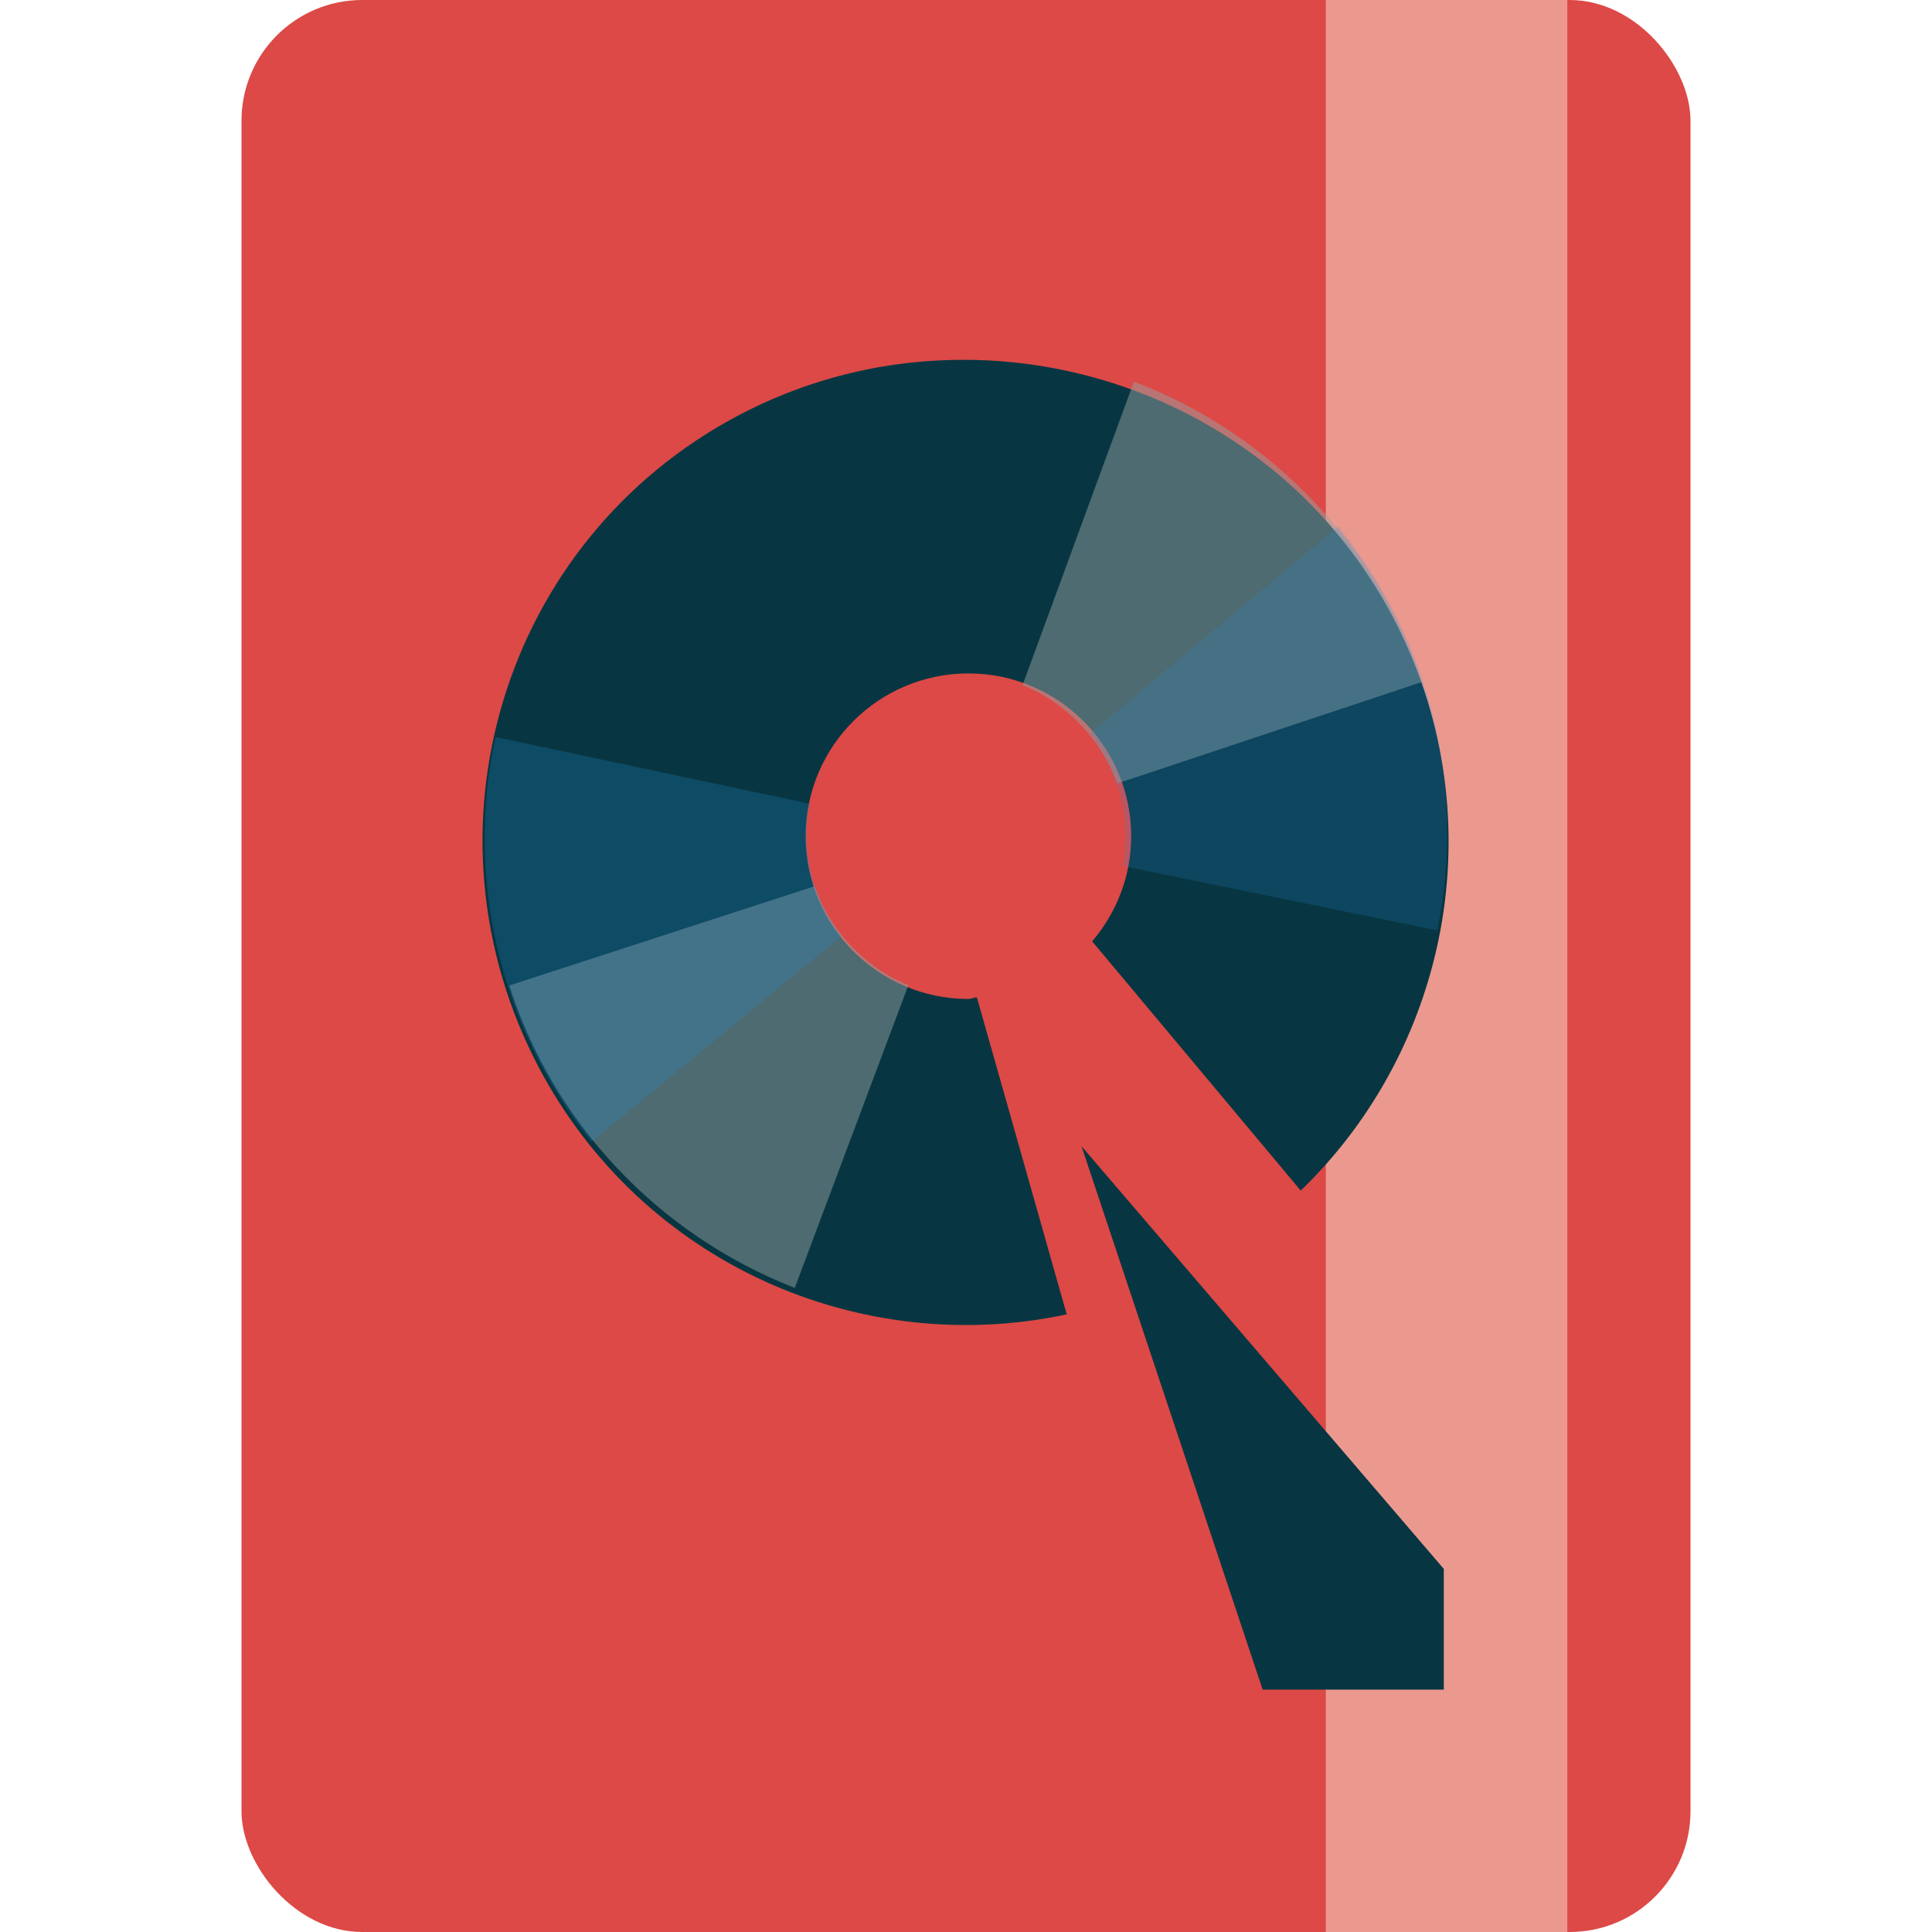
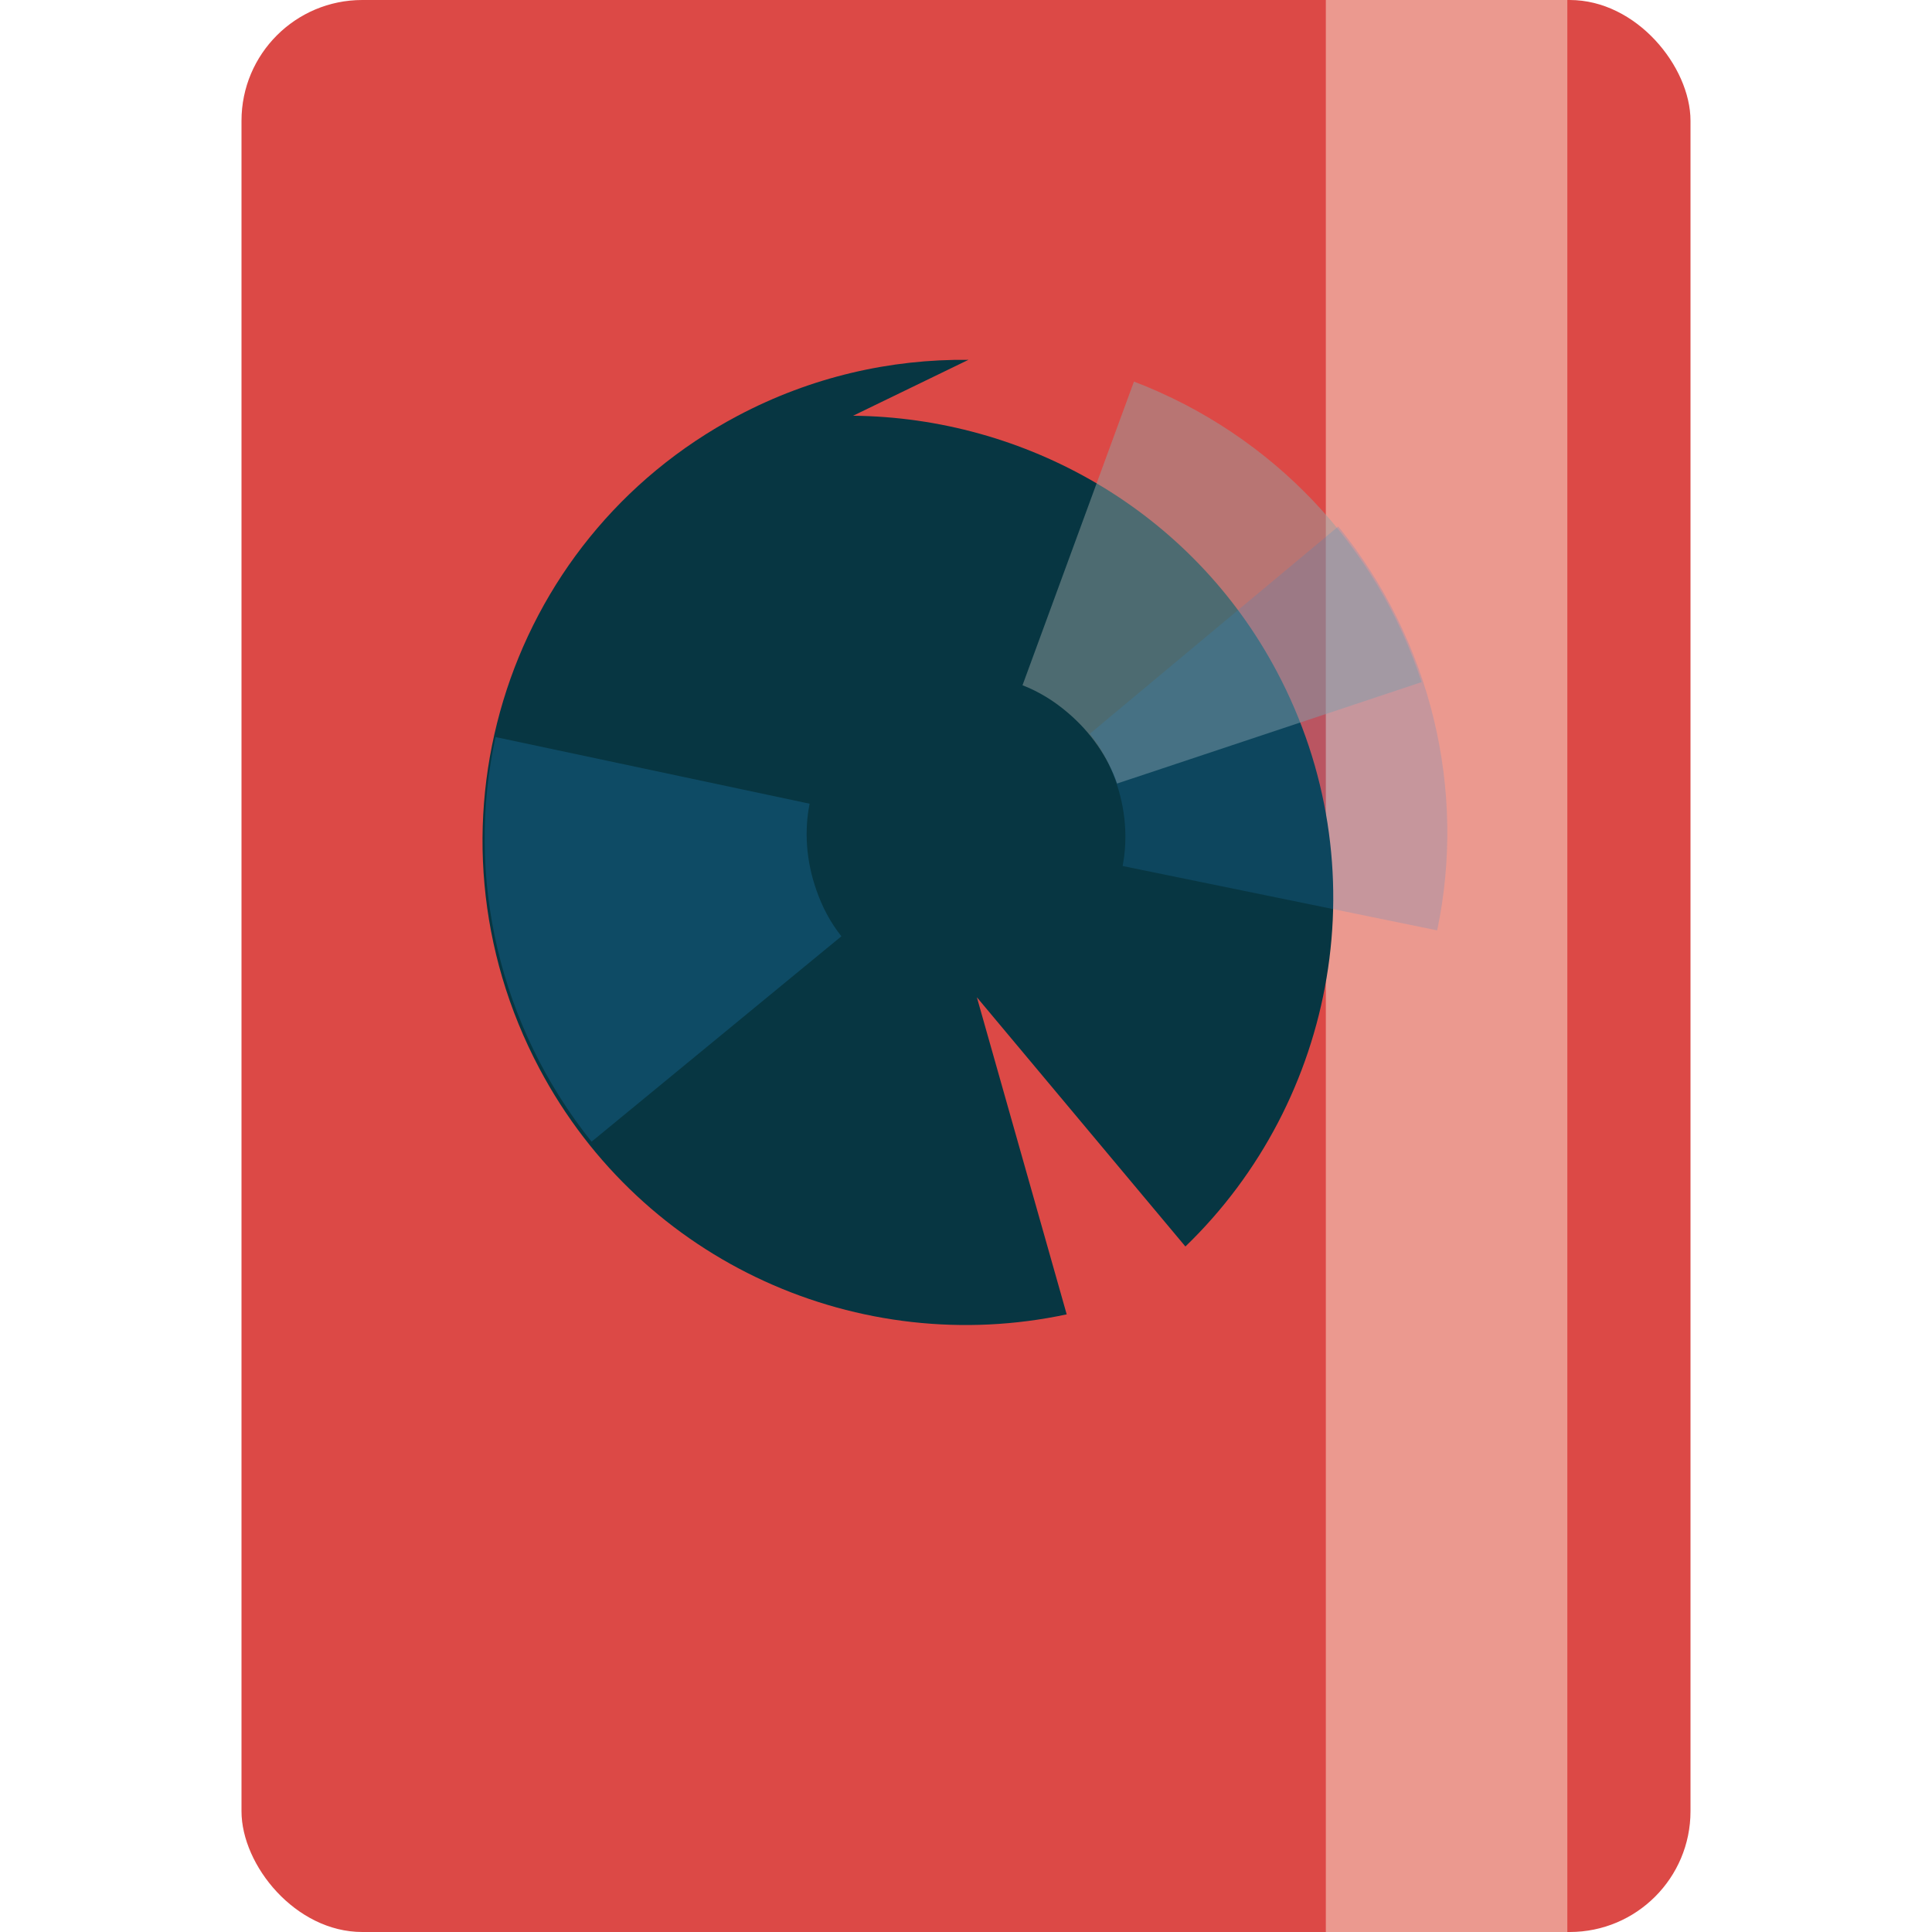
<svg xmlns="http://www.w3.org/2000/svg" viewBox="0 0 16 16">
  <rect width="12" height="16" x="2" rx="1" style="fill:#dc4946;fill-opacity:1;stroke:none" />
  <rect width="2" height="16" x="10.98" style="fill:#fdf6e3;opacity:0.464;fill-opacity:1;stroke:none" />
-   <path d="m 8.02 2.98 c -0.645 -0.007 -1.299 0.14 -1.91 0.463 -1.953 1.035 -2.678 3.453 -1.643 5.406 0.858 1.618 2.66 2.401 4.367 2.036 l -0.744 -2.626 c -0.024 0.001 -0.045 0.014 -0.07 0.014 -0.744 0 -1.348 -0.604 -1.348 -1.348 0 -0.744 0.604 -1.348 1.348 -1.348 0.744 0 1.348 0.604 1.348 1.348 0 0.333 -0.123 0.635 -0.323 0.871 l 1.727 2.064 c 1.252 -1.208 1.614 -3.146 0.758 -4.76 -0.711 -1.342 -2.091 -2.106 -3.51 -2.12 z" style="fill:#073642;fill-opacity:1" />
-   <path d="m 8.957 9.493 1.5 4.5 1.5 0 0 -1 z" style="fill:#073642;fill-opacity:1;stroke:none" />
-   <path d="m 4.218 8.161 c 0.358 1.124 1.217 2.056 2.364 2.505 l 0.941 -2.508 c -0.136 -0.054 -0.258 -0.13 -0.375 -0.231 -0.189 -0.163 -0.327 -0.367 -0.401 -0.588 l -2.528 0.822 z" style="fill:#93a1a1;opacity:0.495;fill-opacity:1" />
+   <path d="m 8.02 2.98 c -0.645 -0.007 -1.299 0.14 -1.91 0.463 -1.953 1.035 -2.678 3.453 -1.643 5.406 0.858 1.618 2.66 2.401 4.367 2.036 l -0.744 -2.626 l 1.727 2.064 c 1.252 -1.208 1.614 -3.146 0.758 -4.76 -0.711 -1.342 -2.091 -2.106 -3.51 -2.12 z" style="fill:#073642;fill-opacity:1" />
  <path d="m 4.104 6.104 c -0.252 1.152 0.026 2.389 0.795 3.351 l 2.069 -1.701 c -0.091 -0.115 -0.159 -0.242 -0.209 -0.388 -0.082 -0.236 -0.1 -0.482 -0.054 -0.71 l -2.601 -0.552 z" style="fill:#268bd2;opacity:0.246;fill-opacity:1" />
  <path d="m 11.773 5.648 c -0.366 -1.121 -1.232 -2.048 -2.382 -2.488 l -0.923 2.515 c 0.136 0.053 0.259 0.128 0.377 0.229 0.19 0.162 0.33 0.365 0.406 0.585 l 2.522 -0.84 z" style="fill:#93a1a1;opacity:0.495;fill-opacity:1" />
  <path d="m 11.902 7.705 c 0.243 -1.154 -0.043 -2.389 -0.819 -3.345 l -2.057 1.716 c 0.092 0.114 0.16 0.241 0.212 0.387 0.084 0.235 0.103 0.481 0.059 0.709 l 2.605 0.533 z" style="fill:#268bd2;opacity:0.19;fill-opacity:1" />
</svg>